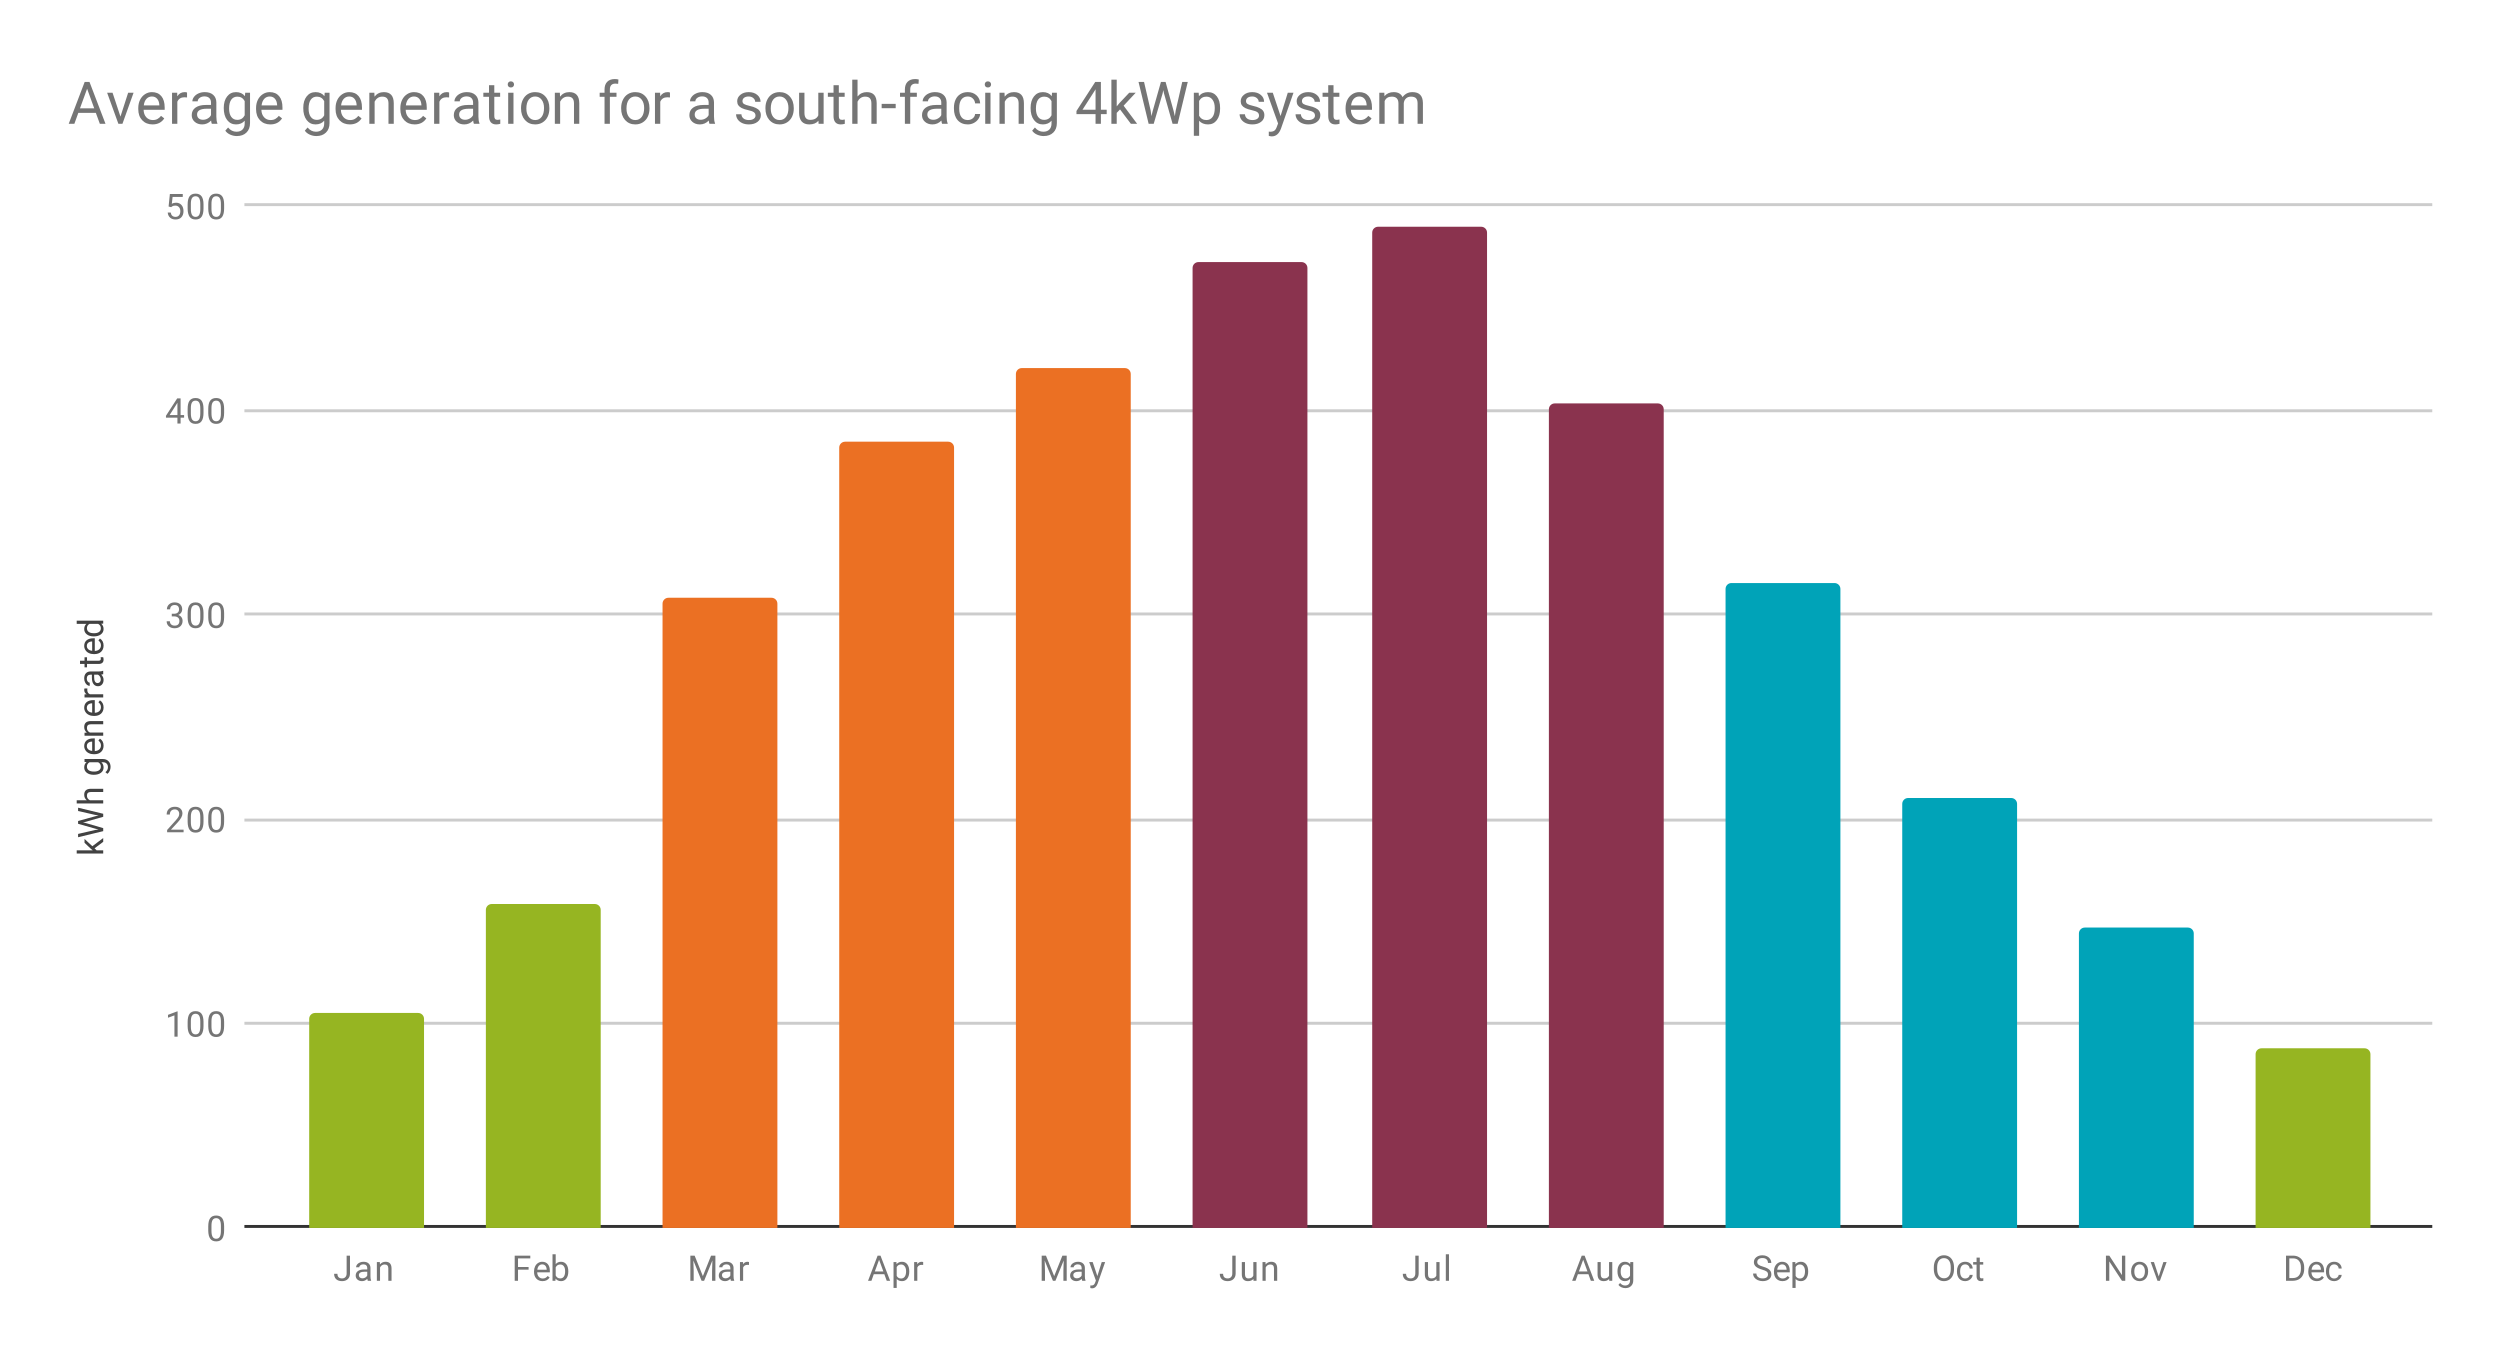
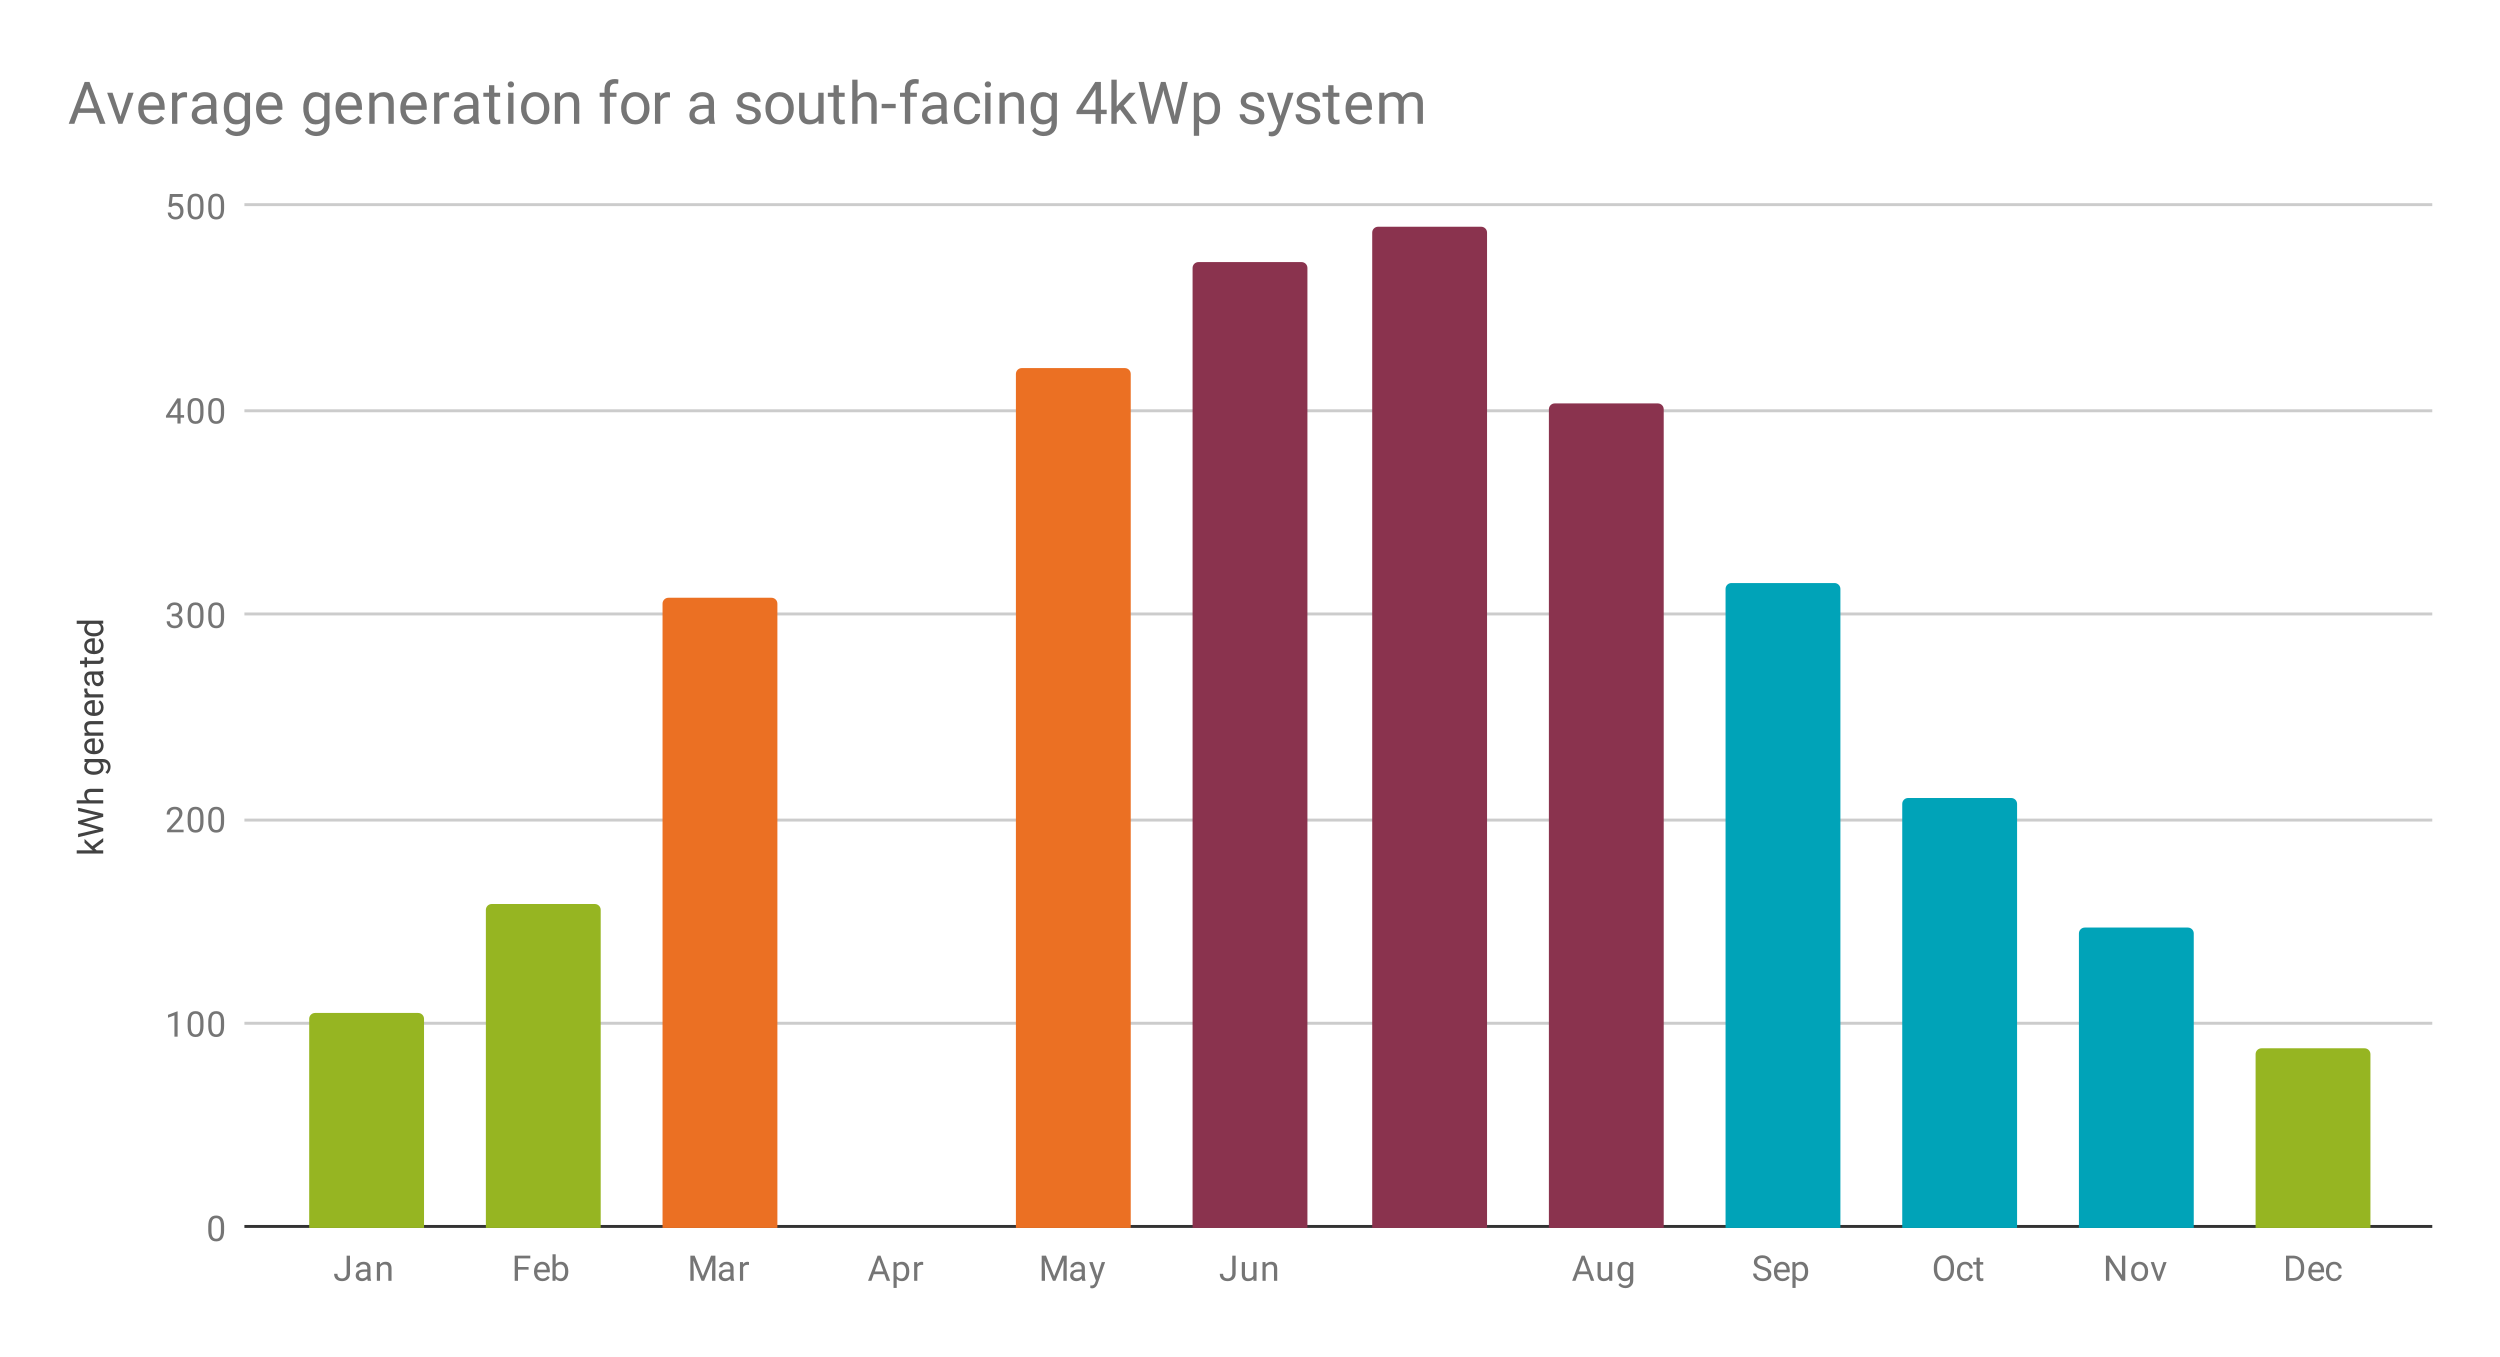
<svg xmlns="http://www.w3.org/2000/svg" version="1.1" viewBox="0.0 0.0 849.0 461.0" fill="none" stroke="none" stroke-linecap="square" stroke-miterlimit="10" width="849" height="461">
  <path fill="#ffffff" d="M0 0L849.0 0L849.0 461.0L0 461.0L0 0Z" fill-rule="nonzero" />
  <path stroke="#333333" stroke-width="1.0" stroke-linecap="butt" d="M83.5 416.5L825.5 416.5" fill-rule="nonzero" />
  <path stroke="#cccccc" stroke-width="1.0" stroke-linecap="butt" d="M83.5 347.5L825.5 347.5" fill-rule="nonzero" />
  <path stroke="#cccccc" stroke-width="1.0" stroke-linecap="butt" d="M83.5 278.5L825.5 278.5" fill-rule="nonzero" />
  <path stroke="#cccccc" stroke-width="1.0" stroke-linecap="butt" d="M83.5 208.5L825.5 208.5" fill-rule="nonzero" />
  <path stroke="#cccccc" stroke-width="1.0" stroke-linecap="butt" d="M83.5 139.5L825.5 139.5" fill-rule="nonzero" />
  <path stroke="#cccccc" stroke-width="1.0" stroke-linecap="butt" d="M83.5 69.5L825.5 69.5" fill-rule="nonzero" />
  <clipPath id="id_0">
    <path d="M83.05 69.917L825.95 69.917L825.95 416.95L83.05 416.95L83.05 69.917Z" clip-rule="nonzero" />
  </clipPath>
  <path stroke="#000000" stroke-width="2.0" stroke-linecap="butt" stroke-opacity="0.0" clip-path="url(#id_0)" d="M144.0 417.0L105.0 417.0L105.0 346.0C105.0 344.895 105.895 344.0 107.0 344.0L142.0 344.0C143.105 344.0 144.0 344.895 144.0 346.0Z" fill-rule="nonzero" />
  <path fill="#96b522" clip-path="url(#id_0)" d="M144.0 417.0L105.0 417.0L105.0 346.0C105.0 344.895 105.895 344.0 107.0 344.0L142.0 344.0C143.105 344.0 144.0 344.895 144.0 346.0Z" fill-rule="nonzero" />
  <path stroke="#000000" stroke-width="2.0" stroke-linecap="butt" stroke-opacity="0.0" clip-path="url(#id_0)" d="M204.0 417.0L165.0 417.0L165.0 309.0C165.0 307.895 165.895 307.0 167.0 307.0L202.0 307.0C203.105 307.0 204.0 307.895 204.0 309.0Z" fill-rule="nonzero" />
  <path fill="#96b522" clip-path="url(#id_0)" d="M204.0 417.0L165.0 417.0L165.0 309.0C165.0 307.895 165.895 307.0 167.0 307.0L202.0 307.0C203.105 307.0 204.0 307.895 204.0 309.0Z" fill-rule="nonzero" />
  <path stroke="#000000" stroke-width="2.0" stroke-linecap="butt" stroke-opacity="0.0" clip-path="url(#id_0)" d="M264.0 417.0L225.0 417.0L225.0 205.0C225.0 203.895 225.895 203.0 227.0 203.0L262.0 203.0C263.105 203.0 264.0 203.895 264.0 205.0Z" fill-rule="nonzero" />
  <path fill="#eb7023" clip-path="url(#id_0)" d="M264.0 417.0L225.0 417.0L225.0 205.0C225.0 203.895 225.895 203.0 227.0 203.0L262.0 203.0C263.105 203.0 264.0 203.895 264.0 205.0Z" fill-rule="nonzero" />
  <path stroke="#000000" stroke-width="2.0" stroke-linecap="butt" stroke-opacity="0.0" clip-path="url(#id_0)" d="M324.0 417.0L285.0 417.0L285.0 152.0C285.0 150.895 285.895 150.0 287.0 150.0L322.0 150.0C323.105 150.0 324.0 150.895 324.0 152.0Z" fill-rule="nonzero" />
-   <path fill="#eb7023" clip-path="url(#id_0)" d="M324.0 417.0L285.0 417.0L285.0 152.0C285.0 150.895 285.895 150.0 287.0 150.0L322.0 150.0C323.105 150.0 324.0 150.895 324.0 152.0Z" fill-rule="nonzero" />
  <path stroke="#000000" stroke-width="2.0" stroke-linecap="butt" stroke-opacity="0.0" clip-path="url(#id_0)" d="M384.0 417.0L345.0 417.0L345.0 127.0C345.0 125.895 345.895 125.0 347.0 125.0L382.0 125.0C383.105 125.0 384.0 125.895 384.0 127.0Z" fill-rule="nonzero" />
  <path fill="#eb7023" clip-path="url(#id_0)" d="M384.0 417.0L345.0 417.0L345.0 127.0C345.0 125.895 345.895 125.0 347.0 125.0L382.0 125.0C383.105 125.0 384.0 125.895 384.0 127.0Z" fill-rule="nonzero" />
  <path stroke="#000000" stroke-width="2.0" stroke-linecap="butt" stroke-opacity="0.0" clip-path="url(#id_0)" d="M444.0 417.0L405.0 417.0L405.0 91.0C405.0 89.895 405.895 89.0 407.0 89.0L442.0 89.0C443.105 89.0 444.0 89.895 444.0 91.0Z" fill-rule="nonzero" />
  <path fill="#8a334e" clip-path="url(#id_0)" d="M444.0 417.0L405.0 417.0L405.0 91.0C405.0 89.895 405.895 89.0 407.0 89.0L442.0 89.0C443.105 89.0 444.0 89.895 444.0 91.0Z" fill-rule="nonzero" />
  <path stroke="#000000" stroke-width="2.0" stroke-linecap="butt" stroke-opacity="0.0" clip-path="url(#id_0)" d="M505.0 417.0L466.0 417.0L466.0 79.0C466.0 77.895 466.895 77.0 468.0 77.0L503.0 77.0C504.105 77.0 505.0 77.895 505.0 79.0Z" fill-rule="nonzero" />
  <path fill="#8a334e" clip-path="url(#id_0)" d="M505.0 417.0L466.0 417.0L466.0 79.0C466.0 77.895 466.895 77.0 468.0 77.0L503.0 77.0C504.105 77.0 505.0 77.895 505.0 79.0Z" fill-rule="nonzero" />
  <path stroke="#000000" stroke-width="2.0" stroke-linecap="butt" stroke-opacity="0.0" clip-path="url(#id_0)" d="M565.0 417.0L526.0 417.0L526.0 139.0C526.0 137.895 526.895 137.0 528.0 137.0L563.0 137.0C564.105 137.0 565.0 137.895 565.0 139.0Z" fill-rule="nonzero" />
  <path fill="#8a334e" clip-path="url(#id_0)" d="M565.0 417.0L526.0 417.0L526.0 139.0C526.0 137.895 526.895 137.0 528.0 137.0L563.0 137.0C564.105 137.0 565.0 137.895 565.0 139.0Z" fill-rule="nonzero" />
  <path stroke="#000000" stroke-width="2.0" stroke-linecap="butt" stroke-opacity="0.0" clip-path="url(#id_0)" d="M625.0 417.0L586.0 417.0L586.0 200.0C586.0 198.895 586.895 198.0 588.0 198.0L623.0 198.0C624.105 198.0 625.0 198.895 625.0 200.0Z" fill-rule="nonzero" />
  <path fill="#00a3b8" clip-path="url(#id_0)" d="M625.0 417.0L586.0 417.0L586.0 200.0C586.0 198.895 586.895 198.0 588.0 198.0L623.0 198.0C624.105 198.0 625.0 198.895 625.0 200.0Z" fill-rule="nonzero" />
  <path stroke="#000000" stroke-width="2.0" stroke-linecap="butt" stroke-opacity="0.0" clip-path="url(#id_0)" d="M685.0 417.0L646.0 417.0L646.0 273.0C646.0 271.895 646.895 271.0 648.0 271.0L683.0 271.0C684.105 271.0 685.0 271.895 685.0 273.0Z" fill-rule="nonzero" />
  <path fill="#00a3b8" clip-path="url(#id_0)" d="M685.0 417.0L646.0 417.0L646.0 273.0C646.0 271.895 646.895 271.0 648.0 271.0L683.0 271.0C684.105 271.0 685.0 271.895 685.0 273.0Z" fill-rule="nonzero" />
  <path stroke="#000000" stroke-width="2.0" stroke-linecap="butt" stroke-opacity="0.0" clip-path="url(#id_0)" d="M745.0 417.0L706.0 417.0L706.0 317.0C706.0 315.895 706.895 315.0 708.0 315.0L743.0 315.0C744.105 315.0 745.0 315.895 745.0 317.0Z" fill-rule="nonzero" />
  <path fill="#00a3b8" clip-path="url(#id_0)" d="M745.0 417.0L706.0 417.0L706.0 317.0C706.0 315.895 706.895 315.0 708.0 315.0L743.0 315.0C744.105 315.0 745.0 315.895 745.0 317.0Z" fill-rule="nonzero" />
  <path stroke="#000000" stroke-width="2.0" stroke-linecap="butt" stroke-opacity="0.0" clip-path="url(#id_0)" d="M805.0 417.0L766.0 417.0L766.0 358.0C766.0 356.895 766.895 356.0 768.0 356.0L803.0 356.0C804.105 356.0 805.0 356.895 805.0 358.0Z" fill-rule="nonzero" />
  <path fill="#96b522" clip-path="url(#id_0)" d="M805.0 417.0L766.0 417.0L766.0 358.0C766.0 356.895 766.895 356.0 768.0 356.0L803.0 356.0C804.105 356.0 805.0 356.895 805.0 358.0Z" fill-rule="nonzero" />
  <path fill="#424242" d="M32.113 288.09L32.816 288.777L35.05 288.777L35.05 289.855L26.05 289.855L26.05 288.777L31.488 288.777L30.8 288.199L28.706 286.215L28.706 284.902L31.363 287.371L35.05 284.605L35.05 285.886L32.113 288.09ZM32.363 281.855L33.488 281.683L32.472 281.449L26.519 279.761L26.519 278.808L32.472 277.168L33.503 276.933L32.347 276.746L26.519 275.418L26.519 274.293L35.05 276.355L35.05 277.386L28.831 279.152L28.175 279.277L28.831 279.418L35.05 281.23L35.05 282.261L26.519 284.324L26.519 283.199L32.363 281.855ZM29.472 271.777Q28.597 271.058 28.597 269.902Q28.597 267.886 30.863 267.871L35.05 267.871L35.05 268.965L30.847 268.965Q30.175 268.965 29.847 269.277Q29.519 269.574 29.519 270.23Q29.519 270.761 29.8 271.168Q30.081 271.558 30.534 271.777L35.05 271.777L35.05 272.855L26.05 272.855L26.05 271.777L29.472 271.777ZM31.831 263.121Q30.347 263.121 29.472 262.433Q28.597 261.746 28.597 260.621Q28.597 259.465 29.409 258.808L28.706 258.761L28.706 257.761L34.894 257.761Q36.128 257.761 36.831 258.496Q37.55 259.23 37.55 260.449Q37.55 261.136 37.253 261.793Q36.956 262.449 36.456 262.793L35.8 262.23Q36.659 261.543 36.659 260.527Q36.659 259.746 36.206 259.308Q35.769 258.855 34.956 258.855L34.409 258.855Q35.175 259.511 35.175 260.636Q35.175 261.746 34.284 262.433Q33.378 263.121 31.831 263.121ZM31.956 262.027Q33.019 262.027 33.644 261.59Q34.253 261.152 34.253 260.355Q34.253 259.34 33.316 258.855L30.425 258.855Q29.519 259.355 29.519 260.355Q29.519 261.136 30.128 261.59Q30.738 262.027 31.956 262.027ZM35.175 253.23Q35.175 254.527 34.331 255.34Q33.472 256.136 32.05 256.136L31.863 256.136Q30.909 256.136 30.175 255.777Q29.425 255.418 29.019 254.777Q28.597 254.121 28.597 253.371Q28.597 252.136 29.409 251.449Q30.222 250.761 31.738 250.761L32.191 250.761L32.191 255.058Q33.128 255.027 33.706 254.511Q34.284 253.98 34.284 253.168Q34.284 252.605 34.05 252.215Q33.816 251.808 33.425 251.496L33.941 250.84Q35.175 251.636 35.175 253.23ZM29.488 253.371Q29.488 254.027 29.972 254.48Q30.441 254.918 31.3 255.011L31.3 251.84L31.222 251.84Q30.394 251.886 29.941 252.293Q29.488 252.683 29.488 253.371ZM28.706 248.84L29.503 248.808Q28.597 248.074 28.597 246.902Q28.597 244.886 30.863 244.871L35.05 244.871L35.05 245.965L30.847 245.965Q30.175 245.965 29.847 246.277Q29.519 246.574 29.519 247.23Q29.519 247.761 29.8 248.168Q30.081 248.558 30.534 248.777L35.05 248.777L35.05 249.855L28.706 249.855L28.706 248.84ZM35.175 240.23Q35.175 241.527 34.331 242.34Q33.472 243.136 32.05 243.136L31.863 243.136Q30.909 243.136 30.175 242.777Q29.425 242.418 29.019 241.777Q28.597 241.121 28.597 240.371Q28.597 239.136 29.409 238.449Q30.222 237.761 31.738 237.761L32.191 237.761L32.191 242.058Q33.128 242.027 33.706 241.511Q34.284 240.98 34.284 240.168Q34.284 239.605 34.05 239.215Q33.816 238.808 33.425 238.496L33.941 237.84Q35.175 238.636 35.175 240.23ZM29.488 240.371Q29.488 241.027 29.972 241.48Q30.441 241.918 31.3 242.011L31.3 238.84L31.222 238.84Q30.394 238.886 29.941 239.293Q29.488 239.683 29.488 240.371ZM29.675 233.793Q29.644 234.043 29.644 234.324Q29.644 235.402 30.55 235.777L35.05 235.777L35.05 236.855L28.706 236.855L28.706 235.808L29.441 235.793Q28.597 235.261 28.597 234.277Q28.597 233.965 28.675 233.793L29.675 233.793ZM35.05 228.949Q34.863 229.043 34.378 229.105Q35.175 229.855 35.175 230.902Q35.175 231.84 34.644 232.449Q34.113 233.043 33.284 233.043Q32.3 233.043 31.753 232.293Q31.206 231.543 31.206 230.168L31.206 229.121L30.706 229.121Q30.144 229.121 29.816 229.465Q29.472 229.793 29.472 230.465Q29.472 231.043 29.769 231.433Q30.05 231.824 30.472 231.824L30.472 232.918Q29.988 232.918 29.55 232.59Q29.113 232.246 28.863 231.668Q28.597 231.09 28.597 230.402Q28.597 229.293 29.144 228.683Q29.691 228.058 30.644 228.027L33.566 228.027Q34.441 228.027 34.956 227.808L35.05 227.808L35.05 228.949ZM34.222 230.746Q34.222 230.23 33.956 229.777Q33.691 229.324 33.269 229.121L31.972 229.121L31.972 229.965Q31.972 231.965 33.144 231.965Q33.644 231.965 33.941 231.621Q34.222 231.277 34.222 230.746ZM27.175 224.386L28.706 224.386L28.706 223.215L29.55 223.215L29.55 224.386L33.472 224.386Q33.863 224.386 34.05 224.23Q34.238 224.074 34.238 223.699Q34.238 223.511 34.175 223.183L35.05 223.183Q35.175 223.605 35.175 224.011Q35.175 224.73 34.738 225.105Q34.284 225.48 33.472 225.48L29.55 225.48L29.55 226.636L28.706 226.636L28.706 225.48L27.175 225.48L27.175 224.386ZM35.175 219.23Q35.175 220.527 34.331 221.34Q33.472 222.136 32.05 222.136L31.863 222.136Q30.909 222.136 30.175 221.777Q29.425 221.418 29.019 220.777Q28.597 220.121 28.597 219.371Q28.597 218.136 29.409 217.449Q30.222 216.761 31.738 216.761L32.191 216.761L32.191 221.058Q33.128 221.027 33.706 220.511Q34.284 219.98 34.284 219.168Q34.284 218.605 34.05 218.215Q33.816 217.808 33.425 217.496L33.941 216.84Q35.175 217.636 35.175 219.23ZM29.488 219.371Q29.488 220.027 29.972 220.48Q30.441 220.918 31.3 221.011L31.3 217.84L31.222 217.84Q30.394 217.886 29.941 218.293Q29.488 218.683 29.488 219.371ZM31.831 216.121Q30.363 216.121 29.488 215.433Q28.597 214.746 28.597 213.621Q28.597 212.511 29.347 211.855L26.05 211.855L26.05 210.777L35.05 210.777L35.05 211.777L34.363 211.824Q35.175 212.48 35.175 213.636Q35.175 214.73 34.269 215.433Q33.363 216.121 31.909 216.121L31.831 216.121ZM31.956 215.043Q33.034 215.043 33.644 214.605Q34.253 214.152 34.253 213.371Q34.253 212.34 33.316 211.855L30.409 211.855Q29.519 212.34 29.519 213.355Q29.519 214.152 30.128 214.605Q30.738 215.043 31.956 215.043Z" fill-rule="nonzero" />
  <path fill="#757575" d="M76.112 417.809Q76.112 419.716 75.456 420.653Q74.816 421.575 73.425 421.575Q72.066 421.575 71.409 420.669Q70.753 419.762 70.722 417.95L70.722 416.512Q70.722 414.622 71.362 413.716Q72.019 412.794 73.409 412.794Q74.784 412.794 75.441 413.684Q76.097 414.559 76.112 416.403L76.112 417.809ZM75.019 416.325Q75.019 414.95 74.628 414.325Q74.253 413.684 73.409 413.684Q72.581 413.684 72.191 414.325Q71.816 414.95 71.816 416.247L71.816 417.981Q71.816 419.356 72.206 420.028Q72.612 420.684 73.425 420.684Q74.222 420.684 74.612 420.059Q75.003 419.434 75.019 418.106L75.019 416.325Z" fill-rule="nonzero" />
  <path fill="#757575" d="M60.316 352.043L59.237 352.043L59.237 344.825L57.05 345.621L57.05 344.637L60.159 343.465L60.316 343.465L60.316 352.043ZM69.112 348.403Q69.112 350.309 68.456 351.246Q67.816 352.168 66.425 352.168Q65.066 352.168 64.409 351.262Q63.753 350.356 63.722 348.543L63.722 347.106Q63.722 345.215 64.362 344.309Q65.019 343.387 66.409 343.387Q67.784 343.387 68.441 344.278Q69.097 345.153 69.112 346.996L69.112 348.403ZM68.019 346.918Q68.019 345.543 67.628 344.918Q67.253 344.278 66.409 344.278Q65.581 344.278 65.191 344.918Q64.816 345.543 64.816 346.84L64.816 348.575Q64.816 349.95 65.206 350.621Q65.612 351.278 66.425 351.278Q67.222 351.278 67.612 350.653Q68.003 350.028 68.019 348.7L68.019 346.918ZM76.112 348.403Q76.112 350.309 75.456 351.246Q74.816 352.168 73.425 352.168Q72.066 352.168 71.409 351.262Q70.753 350.356 70.722 348.543L70.722 347.106Q70.722 345.215 71.362 344.309Q72.019 343.387 73.409 343.387Q74.784 343.387 75.441 344.278Q76.097 345.153 76.112 346.996L76.112 348.403ZM75.019 346.918Q75.019 345.543 74.628 344.918Q74.253 344.278 73.409 344.278Q72.581 344.278 72.191 344.918Q71.816 345.543 71.816 346.84L71.816 348.575Q71.816 349.95 72.206 350.621Q72.612 351.278 73.425 351.278Q74.222 351.278 74.612 350.653Q75.003 350.028 75.019 348.7L75.019 346.918Z" fill-rule="nonzero" />
  <path fill="#757575" d="M62.347 282.637L56.753 282.637L56.753 281.855L59.706 278.574Q60.362 277.824 60.612 277.371Q60.862 276.902 60.862 276.402Q60.862 275.73 60.456 275.309Q60.066 274.871 59.378 274.871Q58.581 274.871 58.128 275.34Q57.675 275.793 57.675 276.621L56.597 276.621Q56.597 275.434 57.347 274.715Q58.112 273.98 59.378 273.98Q60.581 273.98 61.269 274.605Q61.956 275.23 61.956 276.277Q61.956 277.527 60.347 279.277L58.066 281.746L62.347 281.746L62.347 282.637ZM69.112 278.996Q69.112 280.902 68.456 281.84Q67.816 282.762 66.425 282.762Q65.066 282.762 64.409 281.855Q63.753 280.949 63.722 279.137L63.722 277.699Q63.722 275.809 64.362 274.902Q65.019 273.98 66.409 273.98Q67.784 273.98 68.441 274.871Q69.097 275.746 69.112 277.59L69.112 278.996ZM68.019 277.512Q68.019 276.137 67.628 275.512Q67.253 274.871 66.409 274.871Q65.581 274.871 65.191 275.512Q64.816 276.137 64.816 277.434L64.816 279.168Q64.816 280.543 65.206 281.215Q65.612 281.871 66.425 281.871Q67.222 281.871 67.612 281.246Q68.003 280.621 68.019 279.293L68.019 277.512ZM76.112 278.996Q76.112 280.902 75.456 281.84Q74.816 282.762 73.425 282.762Q72.066 282.762 71.409 281.855Q70.753 280.949 70.722 279.137L70.722 277.699Q70.722 275.809 71.362 274.902Q72.019 273.98 73.409 273.98Q74.784 273.98 75.441 274.871Q76.097 275.746 76.112 277.59L76.112 278.996ZM75.019 277.512Q75.019 276.137 74.628 275.512Q74.253 274.871 73.409 274.871Q72.581 274.871 72.191 275.512Q71.816 276.137 71.816 277.434L71.816 279.168Q71.816 280.543 72.206 281.215Q72.612 281.871 73.425 281.871Q74.222 281.871 74.612 281.246Q75.003 280.621 75.019 279.293L75.019 277.512Z" fill-rule="nonzero" />
  <path fill="#757575" d="M58.331 208.433L59.144 208.433Q59.925 208.417 60.362 208.027Q60.8 207.636 60.8 206.964Q60.8 205.464 59.3 205.464Q58.597 205.464 58.175 205.871Q57.769 206.277 57.769 206.933L56.675 206.933Q56.675 205.917 57.409 205.246Q58.159 204.574 59.3 204.574Q60.503 204.574 61.191 205.214Q61.878 205.855 61.878 206.996Q61.878 207.558 61.519 208.074Q61.159 208.589 60.534 208.855Q61.237 209.074 61.612 209.589Q62.003 210.105 62.003 210.855Q62.003 211.996 61.253 212.683Q60.503 213.355 59.3 213.355Q58.112 213.355 57.347 212.699Q56.597 212.042 56.597 210.98L57.691 210.98Q57.691 211.652 58.128 212.058Q58.566 212.464 59.316 212.464Q60.097 212.464 60.503 212.058Q60.925 211.636 60.925 210.871Q60.925 210.136 60.472 209.746Q60.019 209.339 59.144 209.324L58.331 209.324L58.331 208.433ZM69.112 209.589Q69.112 211.496 68.456 212.433Q67.816 213.355 66.425 213.355Q65.066 213.355 64.409 212.449Q63.753 211.542 63.722 209.73L63.722 208.292Q63.722 206.402 64.362 205.496Q65.019 204.574 66.409 204.574Q67.784 204.574 68.441 205.464Q69.097 206.339 69.112 208.183L69.112 209.589ZM68.019 208.105Q68.019 206.73 67.628 206.105Q67.253 205.464 66.409 205.464Q65.581 205.464 65.191 206.105Q64.816 206.73 64.816 208.027L64.816 209.761Q64.816 211.136 65.206 211.808Q65.612 212.464 66.425 212.464Q67.222 212.464 67.612 211.839Q68.003 211.214 68.019 209.886L68.019 208.105ZM76.112 209.589Q76.112 211.496 75.456 212.433Q74.816 213.355 73.425 213.355Q72.066 213.355 71.409 212.449Q70.753 211.542 70.722 209.73L70.722 208.292Q70.722 206.402 71.362 205.496Q72.019 204.574 73.409 204.574Q74.784 204.574 75.441 205.464Q76.097 206.339 76.112 208.183L76.112 209.589ZM75.019 208.105Q75.019 206.73 74.628 206.105Q74.253 205.464 73.409 205.464Q72.581 205.464 72.191 206.105Q71.816 206.73 71.816 208.027L71.816 209.761Q71.816 211.136 72.206 211.808Q72.612 212.464 73.425 212.464Q74.222 212.464 74.612 211.839Q75.003 211.214 75.019 209.886L75.019 208.105Z" fill-rule="nonzero" />
  <path fill="#757575" d="M61.331 140.964L62.519 140.964L62.519 141.839L61.331 141.839L61.331 143.823L60.253 143.823L60.253 141.839L56.362 141.839L56.362 141.198L60.175 135.292L61.331 135.292L61.331 140.964ZM57.597 140.964L60.253 140.964L60.253 136.776L60.112 137.011L57.597 140.964ZM69.112 140.183Q69.112 142.089 68.456 143.026Q67.816 143.948 66.425 143.948Q65.066 143.948 64.409 143.042Q63.753 142.136 63.722 140.323L63.722 138.886Q63.722 136.995 64.362 136.089Q65.019 135.167 66.409 135.167Q67.784 135.167 68.441 136.058Q69.097 136.933 69.112 138.776L69.112 140.183ZM68.019 138.698Q68.019 137.323 67.628 136.698Q67.253 136.058 66.409 136.058Q65.581 136.058 65.191 136.698Q64.816 137.323 64.816 138.62L64.816 140.355Q64.816 141.73 65.206 142.401Q65.612 143.058 66.425 143.058Q67.222 143.058 67.612 142.433Q68.003 141.808 68.019 140.48L68.019 138.698ZM76.112 140.183Q76.112 142.089 75.456 143.026Q74.816 143.948 73.425 143.948Q72.066 143.948 71.409 143.042Q70.753 142.136 70.722 140.323L70.722 138.886Q70.722 136.995 71.362 136.089Q72.019 135.167 73.409 135.167Q74.784 135.167 75.441 136.058Q76.097 136.933 76.112 138.776L76.112 140.183ZM75.019 138.698Q75.019 137.323 74.628 136.698Q74.253 136.058 73.409 136.058Q72.581 136.058 72.191 136.698Q71.816 137.323 71.816 138.62L71.816 140.355Q71.816 141.73 72.206 142.401Q72.612 143.058 73.425 143.058Q74.222 143.058 74.612 142.433Q75.003 141.808 75.019 140.48L75.019 138.698Z" fill-rule="nonzero" />
  <path fill="#757575" d="M57.253 70.135L57.691 65.885L62.066 65.885L62.066 66.885L58.612 66.885L58.347 69.214Q58.987 68.839 59.784 68.839Q60.941 68.839 61.628 69.62Q62.316 70.385 62.316 71.698Q62.316 73.01 61.597 73.776Q60.894 74.542 59.612 74.542Q58.487 74.542 57.769 73.917Q57.05 73.276 56.956 72.167L57.972 72.167Q58.081 72.901 58.503 73.276Q58.925 73.651 59.612 73.651Q60.362 73.651 60.8 73.135Q61.237 72.62 61.237 71.714Q61.237 70.854 60.769 70.339Q60.3 69.823 59.519 69.823Q58.816 69.823 58.409 70.12L58.128 70.354L57.253 70.135ZM69.112 70.776Q69.112 72.682 68.456 73.62Q67.816 74.542 66.425 74.542Q65.066 74.542 64.409 73.635Q63.753 72.729 63.722 70.917L63.722 69.479Q63.722 67.589 64.362 66.682Q65.019 65.76 66.409 65.76Q67.784 65.76 68.441 66.651Q69.097 67.526 69.112 69.37L69.112 70.776ZM68.019 69.292Q68.019 67.917 67.628 67.292Q67.253 66.651 66.409 66.651Q65.581 66.651 65.191 67.292Q64.816 67.917 64.816 69.214L64.816 70.948Q64.816 72.323 65.206 72.995Q65.612 73.651 66.425 73.651Q67.222 73.651 67.612 73.026Q68.003 72.401 68.019 71.073L68.019 69.292ZM76.112 70.776Q76.112 72.682 75.456 73.62Q74.816 74.542 73.425 74.542Q72.066 74.542 71.409 73.635Q70.753 72.729 70.722 70.917L70.722 69.479Q70.722 67.589 71.362 66.682Q72.019 65.76 73.409 65.76Q74.784 65.76 75.441 66.651Q76.097 67.526 76.112 69.37L76.112 70.776ZM75.019 69.292Q75.019 67.917 74.628 67.292Q74.253 66.651 73.409 66.651Q72.581 66.651 72.191 67.292Q71.816 67.917 71.816 69.214L71.816 70.948Q71.816 72.323 72.206 72.995Q72.612 73.651 73.425 73.651Q74.222 73.651 74.612 73.026Q75.003 72.401 75.019 71.073L75.019 69.292Z" fill-rule="nonzero" />
  <path fill="#757575" d="M117.716 426.419L118.857 426.419L118.857 432.466Q118.857 433.684 118.107 434.387Q117.373 435.075 116.154 435.075Q114.888 435.075 114.169 434.419Q113.466 433.762 113.466 432.591L114.591 432.591Q114.591 433.325 114.982 433.747Q115.388 434.153 116.154 434.153Q116.857 434.153 117.279 433.716Q117.716 433.262 117.716 432.481L117.716 426.419ZM124.888 434.95Q124.794 434.762 124.732 434.278Q123.982 435.075 122.935 435.075Q121.998 435.075 121.388 434.544Q120.794 434.012 120.794 433.184Q120.794 432.2 121.544 431.653Q122.294 431.106 123.669 431.106L124.716 431.106L124.716 430.606Q124.716 430.044 124.373 429.716Q124.044 429.372 123.373 429.372Q122.794 429.372 122.404 429.669Q122.013 429.95 122.013 430.372L120.919 430.372Q120.919 429.887 121.248 429.45Q121.591 429.012 122.169 428.762Q122.748 428.497 123.435 428.497Q124.544 428.497 125.154 429.044Q125.779 429.591 125.81 430.544L125.81 433.466Q125.81 434.341 126.029 434.856L126.029 434.95L124.888 434.95ZM123.091 434.122Q123.607 434.122 124.06 433.856Q124.513 433.591 124.716 433.169L124.716 431.872L123.873 431.872Q121.873 431.872 121.873 433.044Q121.873 433.544 122.216 433.841Q122.56 434.122 123.091 434.122ZM128.998 428.606L129.029 429.403Q129.763 428.497 130.935 428.497Q132.951 428.497 132.966 430.762L132.966 434.95L131.873 434.95L131.873 430.747Q131.873 430.075 131.56 429.747Q131.263 429.419 130.607 429.419Q130.076 429.419 129.669 429.7Q129.279 429.981 129.06 430.434L129.06 434.95L127.982 434.95L127.982 428.606L128.998 428.606Z" fill-rule="nonzero" />
  <path fill="#757575" d="M179.511 431.184L175.917 431.184L175.917 434.95L174.792 434.95L174.792 426.419L180.089 426.419L180.089 427.341L175.917 427.341L175.917 430.262L179.511 430.262L179.511 431.184ZM184.261 435.075Q182.964 435.075 182.151 434.231Q181.355 433.372 181.355 431.95L181.355 431.762Q181.355 430.809 181.714 430.075Q182.073 429.325 182.714 428.919Q183.37 428.497 184.12 428.497Q185.355 428.497 186.042 429.309Q186.73 430.122 186.73 431.637L186.73 432.091L182.433 432.091Q182.464 433.028 182.98 433.606Q183.511 434.184 184.323 434.184Q184.886 434.184 185.276 433.95Q185.683 433.716 185.995 433.325L186.651 433.841Q185.855 435.075 184.261 435.075ZM184.12 429.387Q183.464 429.387 183.011 429.872Q182.573 430.341 182.48 431.2L185.651 431.2L185.651 431.122Q185.605 430.294 185.198 429.841Q184.808 429.387 184.12 429.387ZM192.995 431.856Q192.995 433.309 192.323 434.2Q191.667 435.075 190.542 435.075Q189.339 435.075 188.683 434.216L188.62 434.95L187.636 434.95L187.636 425.95L188.714 425.95L188.714 429.309Q189.37 428.497 190.526 428.497Q191.683 428.497 192.339 429.372Q192.995 430.231 192.995 431.762L192.995 431.856ZM191.917 431.731Q191.917 430.622 191.48 430.028Q191.058 429.419 190.261 429.419Q189.183 429.419 188.714 430.403L188.714 433.153Q189.214 434.153 190.261 434.153Q191.042 434.153 191.48 433.544Q191.917 432.934 191.917 431.731Z" fill-rule="nonzero" />
  <path fill="#757575" d="M235.899 426.419L238.696 433.372L241.477 426.419L242.946 426.419L242.946 434.95L241.821 434.95L241.821 431.622L241.93 428.044L239.118 434.95L238.258 434.95L235.462 428.059L235.571 431.622L235.571 434.95L234.446 434.95L234.446 426.419L235.899 426.419ZM248.196 434.95Q248.102 434.762 248.04 434.278Q247.29 435.075 246.243 435.075Q245.305 435.075 244.696 434.544Q244.102 434.012 244.102 433.184Q244.102 432.2 244.852 431.653Q245.602 431.106 246.977 431.106L248.024 431.106L248.024 430.606Q248.024 430.044 247.68 429.716Q247.352 429.372 246.68 429.372Q246.102 429.372 245.712 429.669Q245.321 429.95 245.321 430.372L244.227 430.372Q244.227 429.887 244.555 429.45Q244.899 429.012 245.477 428.762Q246.055 428.497 246.743 428.497Q247.852 428.497 248.462 429.044Q249.087 429.591 249.118 430.544L249.118 433.466Q249.118 434.341 249.337 434.856L249.337 434.95L248.196 434.95ZM246.399 434.122Q246.915 434.122 247.368 433.856Q247.821 433.591 248.024 433.169L248.024 431.872L247.18 431.872Q245.18 431.872 245.18 433.044Q245.18 433.544 245.524 433.841Q245.868 434.122 246.399 434.122ZM254.352 429.575Q254.102 429.544 253.821 429.544Q252.743 429.544 252.368 430.45L252.368 434.95L251.29 434.95L251.29 428.606L252.337 428.606L252.352 429.341Q252.883 428.497 253.868 428.497Q254.18 428.497 254.352 428.575L254.352 429.575Z" fill-rule="nonzero" />
  <path fill="#757575" d="M300.318 432.716L296.74 432.716L295.943 434.95L294.787 434.95L298.037 426.419L299.022 426.419L302.287 434.95L301.131 434.95L300.318 432.716ZM297.084 431.794L299.99 431.794L298.537 427.809L297.084 431.794ZM308.787 431.856Q308.787 433.294 308.131 434.184Q307.475 435.075 306.334 435.075Q305.178 435.075 304.522 434.341L304.522 437.387L303.443 437.387L303.443 428.606L304.428 428.606L304.475 429.309Q305.147 428.497 306.318 428.497Q307.459 428.497 308.115 429.356Q308.787 430.216 308.787 431.747L308.787 431.856ZM307.709 431.731Q307.709 430.653 307.24 430.044Q306.787 429.419 305.99 429.419Q305.006 429.419 304.522 430.278L304.522 433.309Q305.006 434.184 306.006 434.184Q306.787 434.184 307.24 433.575Q307.709 432.95 307.709 431.731ZM313.506 429.575Q313.256 429.544 312.975 429.544Q311.897 429.544 311.522 430.45L311.522 434.95L310.443 434.95L310.443 428.606L311.49 428.606L311.506 429.341Q312.037 428.497 313.022 428.497Q313.334 428.497 313.506 428.575L313.506 429.575Z" fill-rule="nonzero" />
  <path fill="#757575" d="M355.207 426.419L358.004 433.372L360.785 426.419L362.254 426.419L362.254 434.95L361.129 434.95L361.129 431.622L361.238 428.044L358.425 434.95L357.566 434.95L354.769 428.059L354.879 431.622L354.879 434.95L353.754 434.95L353.754 426.419L355.207 426.419ZM367.504 434.95Q367.41 434.762 367.347 434.278Q366.597 435.075 365.55 435.075Q364.613 435.075 364.004 434.544Q363.41 434.012 363.41 433.184Q363.41 432.2 364.16 431.653Q364.91 431.106 366.285 431.106L367.332 431.106L367.332 430.606Q367.332 430.044 366.988 429.716Q366.66 429.372 365.988 429.372Q365.41 429.372 365.019 429.669Q364.629 429.95 364.629 430.372L363.535 430.372Q363.535 429.887 363.863 429.45Q364.207 429.012 364.785 428.762Q365.363 428.497 366.05 428.497Q367.16 428.497 367.769 429.044Q368.394 429.591 368.425 430.544L368.425 433.466Q368.425 434.341 368.644 434.856L368.644 434.95L367.504 434.95ZM365.707 434.122Q366.222 434.122 366.675 433.856Q367.129 433.591 367.332 433.169L367.332 431.872L366.488 431.872Q364.488 431.872 364.488 433.044Q364.488 433.544 364.832 433.841Q365.175 434.122 365.707 434.122ZM372.66 433.356L374.144 428.606L375.3 428.606L372.754 435.934Q372.16 437.512 370.879 437.512L370.66 437.497L370.269 437.419L370.269 436.544L370.55 436.559Q371.113 436.559 371.41 436.341Q371.722 436.122 371.925 435.528L372.16 434.872L369.894 428.606L371.082 428.606L372.66 433.356Z" fill-rule="nonzero" />
  <path fill="#757575" d="M418.486 426.419L419.626 426.419L419.626 432.466Q419.626 433.684 418.876 434.387Q418.142 435.075 416.923 435.075Q415.657 435.075 414.939 434.419Q414.236 433.762 414.236 432.591L415.361 432.591Q415.361 433.325 415.751 433.747Q416.157 434.153 416.923 434.153Q417.626 434.153 418.048 433.716Q418.486 433.262 418.486 432.481L418.486 426.419ZM425.657 434.325Q425.032 435.075 423.798 435.075Q422.782 435.075 422.251 434.481Q421.72 433.887 421.72 432.731L421.72 428.606L422.798 428.606L422.798 432.7Q422.798 434.153 423.97 434.153Q425.22 434.153 425.626 433.216L425.626 428.606L426.72 428.606L426.72 434.95L425.689 434.95L425.657 434.325ZM429.767 428.606L429.798 429.403Q430.532 428.497 431.704 428.497Q433.72 428.497 433.736 430.762L433.736 434.95L432.642 434.95L432.642 430.747Q432.642 430.075 432.329 429.747Q432.032 429.419 431.376 429.419Q430.845 429.419 430.439 429.7Q430.048 429.981 429.829 430.434L429.829 434.95L428.751 434.95L428.751 428.606L429.767 428.606Z" fill-rule="nonzero" />
-   <path fill="#757575" d="M480.639 426.419L481.78 426.419L481.78 432.466Q481.78 433.684 481.03 434.387Q480.296 435.075 479.077 435.075Q477.811 435.075 477.093 434.419Q476.389 433.762 476.389 432.591L477.514 432.591Q477.514 433.325 477.905 433.747Q478.311 434.153 479.077 434.153Q479.78 434.153 480.202 433.716Q480.639 433.262 480.639 432.481L480.639 426.419ZM487.811 434.325Q487.186 435.075 485.952 435.075Q484.936 435.075 484.405 434.481Q483.874 433.887 483.874 432.731L483.874 428.606L484.952 428.606L484.952 432.7Q484.952 434.153 486.124 434.153Q487.374 434.153 487.78 433.216L487.78 428.606L488.874 428.606L488.874 434.95L487.843 434.95L487.811 434.325ZM492.077 434.95L490.999 434.95L490.999 425.95L492.077 425.95L492.077 434.95Z" fill-rule="nonzero" />
  <path fill="#757575" d="M539.434 432.716L535.856 432.716L535.059 434.95L533.903 434.95L537.153 426.419L538.137 426.419L541.403 434.95L540.246 434.95L539.434 432.716ZM536.199 431.794L539.106 431.794L537.653 427.809L536.199 431.794ZM546.465 434.325Q545.84 435.075 544.606 435.075Q543.59 435.075 543.059 434.481Q542.528 433.887 542.528 432.731L542.528 428.606L543.606 428.606L543.606 432.7Q543.606 434.153 544.778 434.153Q546.028 434.153 546.434 433.216L546.434 428.606L547.528 428.606L547.528 434.95L546.496 434.95L546.465 434.325ZM549.293 431.731Q549.293 430.247 549.981 429.372Q550.668 428.497 551.793 428.497Q552.949 428.497 553.606 429.309L553.653 428.606L554.653 428.606L554.653 434.794Q554.653 436.028 553.918 436.731Q553.184 437.45 551.965 437.45Q551.278 437.45 550.621 437.153Q549.965 436.856 549.621 436.356L550.184 435.7Q550.871 436.559 551.887 436.559Q552.668 436.559 553.106 436.106Q553.559 435.669 553.559 434.856L553.559 434.309Q552.903 435.075 551.778 435.075Q550.668 435.075 549.981 434.184Q549.293 433.278 549.293 431.731ZM550.387 431.856Q550.387 432.919 550.824 433.544Q551.262 434.153 552.059 434.153Q553.074 434.153 553.559 433.216L553.559 430.325Q553.059 429.419 552.059 429.419Q551.278 429.419 550.824 430.028Q550.387 430.637 550.387 431.856Z" fill-rule="nonzero" />
  <path fill="#757575" d="M598.385 431.153Q596.947 430.731 596.275 430.122Q595.619 429.512 595.619 428.622Q595.619 427.622 596.416 426.966Q597.228 426.294 598.525 426.294Q599.4 426.294 600.088 426.637Q600.775 426.981 601.15 427.575Q601.541 428.169 601.541 428.887L600.4 428.887Q600.4 428.106 599.9 427.669Q599.416 427.231 598.525 427.231Q597.697 427.231 597.228 427.606Q596.76 427.966 596.76 428.606Q596.76 429.137 597.197 429.497Q597.65 429.856 598.713 430.153Q599.775 430.45 600.369 430.809Q600.978 431.169 601.26 431.653Q601.557 432.137 601.557 432.778Q601.557 433.825 600.744 434.45Q599.932 435.075 598.588 435.075Q597.697 435.075 596.932 434.731Q596.182 434.387 595.76 433.809Q595.353 433.216 595.353 432.481L596.478 432.481Q596.478 433.247 597.057 433.7Q597.635 434.153 598.588 434.153Q599.478 434.153 599.947 433.794Q600.416 433.419 600.416 432.794Q600.416 432.169 599.978 431.825Q599.541 431.481 598.385 431.153ZM605.338 435.075Q604.041 435.075 603.228 434.231Q602.432 433.372 602.432 431.95L602.432 431.762Q602.432 430.809 602.791 430.075Q603.15 429.325 603.791 428.919Q604.447 428.497 605.197 428.497Q606.432 428.497 607.119 429.309Q607.807 430.122 607.807 431.637L607.807 432.091L603.51 432.091Q603.541 433.028 604.057 433.606Q604.588 434.184 605.4 434.184Q605.963 434.184 606.353 433.95Q606.76 433.716 607.072 433.325L607.728 433.841Q606.932 435.075 605.338 435.075ZM605.197 429.387Q604.541 429.387 604.088 429.872Q603.65 430.341 603.557 431.2L606.728 431.2L606.728 431.122Q606.682 430.294 606.275 429.841Q605.885 429.387 605.197 429.387ZM614.057 431.856Q614.057 433.294 613.4 434.184Q612.744 435.075 611.603 435.075Q610.447 435.075 609.791 434.341L609.791 437.387L608.713 437.387L608.713 428.606L609.697 428.606L609.744 429.309Q610.416 428.497 611.588 428.497Q612.728 428.497 613.385 429.356Q614.057 430.216 614.057 431.747L614.057 431.856ZM612.978 431.731Q612.978 430.653 612.51 430.044Q612.057 429.419 611.26 429.419Q610.275 429.419 609.791 430.278L609.791 433.309Q610.275 434.184 611.275 434.184Q612.057 434.184 612.51 433.575Q612.978 432.95 612.978 431.731Z" fill-rule="nonzero" />
  <path fill="#757575" d="M663.585 430.966Q663.585 432.216 663.163 433.153Q662.742 434.075 661.96 434.575Q661.195 435.075 660.163 435.075Q659.163 435.075 658.382 434.575Q657.601 434.075 657.163 433.169Q656.742 432.247 656.726 431.028L656.726 430.419Q656.726 429.184 657.148 428.247Q657.585 427.309 658.367 426.809Q659.148 426.294 660.163 426.294Q661.179 426.294 661.96 426.794Q662.742 427.294 663.163 428.231Q663.585 429.169 663.585 430.419L663.585 430.966ZM662.476 430.403Q662.476 428.887 661.867 428.075Q661.257 427.262 660.163 427.262Q659.085 427.262 658.476 428.075Q657.867 428.887 657.851 430.325L657.851 430.966Q657.851 432.434 658.46 433.278Q659.085 434.106 660.163 434.106Q661.257 434.106 661.851 433.325Q662.46 432.528 662.476 431.044L662.476 430.403ZM667.398 434.184Q667.976 434.184 668.413 433.841Q668.851 433.481 668.898 432.95L669.929 432.95Q669.898 433.497 669.538 433.997Q669.195 434.481 668.617 434.778Q668.054 435.075 667.398 435.075Q666.101 435.075 665.335 434.216Q664.585 433.341 664.585 431.841L664.585 431.653Q664.585 430.731 664.913 430.012Q665.257 429.294 665.882 428.903Q666.523 428.497 667.398 428.497Q668.46 428.497 669.163 429.137Q669.882 429.762 669.929 430.794L668.898 430.794Q668.851 430.169 668.429 429.778Q668.007 429.387 667.398 429.387Q666.57 429.387 666.117 429.981Q665.663 430.575 665.663 431.7L665.663 431.903Q665.663 432.997 666.117 433.591Q666.57 434.184 667.398 434.184ZM672.335 427.075L672.335 428.606L673.507 428.606L673.507 429.45L672.335 429.45L672.335 433.372Q672.335 433.762 672.492 433.95Q672.648 434.137 673.023 434.137Q673.21 434.137 673.538 434.075L673.538 434.95Q673.117 435.075 672.71 435.075Q671.992 435.075 671.617 434.637Q671.242 434.184 671.242 433.372L671.242 429.45L670.085 429.45L670.085 428.606L671.242 428.606L671.242 427.075L672.335 427.075Z" fill-rule="nonzero" />
  <path fill="#757575" d="M721.739 434.95L720.614 434.95L716.317 428.372L716.317 434.95L715.177 434.95L715.177 426.419L716.317 426.419L720.614 433.028L720.614 426.419L721.739 426.419L721.739 434.95ZM723.724 431.716Q723.724 430.794 724.083 430.044Q724.458 429.294 725.114 428.903Q725.77 428.497 726.599 428.497Q727.895 428.497 728.692 429.387Q729.505 430.278 729.505 431.778L729.505 431.856Q729.505 432.778 729.145 433.512Q728.786 434.247 728.13 434.669Q727.474 435.075 726.614 435.075Q725.333 435.075 724.52 434.184Q723.724 433.278 723.724 431.794L723.724 431.716ZM724.817 431.856Q724.817 432.903 725.302 433.544Q725.802 434.184 726.614 434.184Q727.442 434.184 727.927 433.544Q728.411 432.887 728.411 431.716Q728.411 430.684 727.911 430.044Q727.427 429.387 726.599 429.387Q725.802 429.387 725.302 430.028Q724.817 430.653 724.817 431.856ZM733.099 433.481L734.677 428.606L735.786 428.606L733.505 434.95L732.677 434.95L730.38 428.606L731.489 428.606L733.099 433.481Z" fill-rule="nonzero" />
  <path fill="#757575" d="M776.331 434.95L776.331 426.419L778.752 426.419Q779.862 426.419 780.706 426.919Q781.565 427.403 782.034 428.309Q782.502 429.216 782.502 430.403L782.502 430.934Q782.502 432.153 782.034 433.059Q781.581 433.966 780.706 434.45Q779.846 434.934 778.706 434.95L776.331 434.95ZM777.456 427.341L777.456 434.028L778.643 434.028Q779.94 434.028 780.659 433.231Q781.393 432.419 781.393 430.919L781.393 430.419Q781.393 428.966 780.706 428.169Q780.034 427.356 778.768 427.341L777.456 427.341ZM786.799 435.075Q785.502 435.075 784.69 434.231Q783.893 433.372 783.893 431.95L783.893 431.762Q783.893 430.809 784.252 430.075Q784.612 429.325 785.252 428.919Q785.909 428.497 786.659 428.497Q787.893 428.497 788.581 429.309Q789.268 430.122 789.268 431.637L789.268 432.091L784.971 432.091Q785.002 433.028 785.518 433.606Q786.049 434.184 786.862 434.184Q787.424 434.184 787.815 433.95Q788.221 433.716 788.534 433.325L789.19 433.841Q788.393 435.075 786.799 435.075ZM786.659 429.387Q786.002 429.387 785.549 429.872Q785.112 430.341 785.018 431.2L788.19 431.2L788.19 431.122Q788.143 430.294 787.737 429.841Q787.346 429.387 786.659 429.387ZM792.706 434.184Q793.284 434.184 793.721 433.841Q794.159 433.481 794.206 432.95L795.237 432.95Q795.206 433.497 794.846 433.997Q794.502 434.481 793.924 434.778Q793.362 435.075 792.706 435.075Q791.409 435.075 790.643 434.216Q789.893 433.341 789.893 431.841L789.893 431.653Q789.893 430.731 790.221 430.012Q790.565 429.294 791.19 428.903Q791.831 428.497 792.706 428.497Q793.768 428.497 794.471 429.137Q795.19 429.762 795.237 430.794L794.206 430.794Q794.159 430.169 793.737 429.778Q793.315 429.387 792.706 429.387Q791.877 429.387 791.424 429.981Q790.971 430.575 790.971 431.7L790.971 431.903Q790.971 432.997 791.424 433.591Q791.877 434.184 792.706 434.184Z" fill-rule="nonzero" />
  <path fill="#757575" d="M32.55 38.331L26.597 38.331L25.253 42.05L23.331 42.05L28.753 27.831L30.394 27.831L35.831 42.05L33.909 42.05L32.55 38.331ZM27.159 36.8L32.003 36.8L29.581 30.144L27.159 36.8ZM40.909 39.597L43.519 31.488L45.362 31.488L41.581 42.05L40.206 42.05L36.378 31.488L38.222 31.488L40.909 39.597ZM51.8 42.253Q49.659 42.253 48.3 40.847Q46.956 39.425 46.956 37.066L46.956 36.722Q46.956 35.159 47.55 33.925Q48.159 32.691 49.237 31.988Q50.316 31.284 51.581 31.284Q53.644 31.284 54.784 32.644Q55.925 34.003 55.925 36.534L55.925 37.284L48.769 37.284Q48.8 38.847 49.675 39.816Q50.55 40.769 51.894 40.769Q52.862 40.769 53.519 40.378Q54.191 39.987 54.691 39.347L55.784 40.206Q54.456 42.253 51.8 42.253ZM51.581 32.769Q50.487 32.769 49.737 33.566Q49.003 34.362 48.831 35.8L54.112 35.8L54.112 35.659Q54.034 34.284 53.362 33.534Q52.706 32.769 51.581 32.769ZM63.519 33.097Q63.112 33.034 62.644 33.034Q60.862 33.034 60.222 34.55L60.222 42.05L58.425 42.05L58.425 31.488L60.175 31.488L60.206 32.706Q61.097 31.284 62.722 31.284Q63.253 31.284 63.519 31.425L63.519 33.097ZM71.941 42.05Q71.784 41.737 71.691 40.941Q70.425 42.253 68.675 42.253Q67.112 42.253 66.112 41.362Q65.112 40.472 65.112 39.112Q65.112 37.472 66.362 36.566Q67.628 35.644 69.894 35.644L71.659 35.644L71.659 34.816Q71.659 33.862 71.081 33.3Q70.519 32.737 69.425 32.737Q68.456 32.737 67.8 33.237Q67.144 33.722 67.144 34.409L65.331 34.409Q65.331 33.628 65.894 32.894Q66.456 32.144 67.409 31.722Q68.378 31.284 69.534 31.284Q71.362 31.284 72.394 32.206Q73.425 33.112 73.472 34.722L73.472 39.581Q73.472 41.034 73.831 41.894L73.831 42.05L71.941 42.05ZM68.941 40.675Q69.8 40.675 70.55 40.237Q71.316 39.8 71.659 39.097L71.659 36.925L70.237 36.925Q66.925 36.925 66.925 38.862Q66.925 39.722 67.487 40.206Q68.05 40.675 68.941 40.675ZM75.987 36.675Q75.987 34.206 77.128 32.753Q78.269 31.284 80.159 31.284Q82.097 31.284 83.175 32.659L83.269 31.488L84.909 31.488L84.909 41.8Q84.909 43.847 83.691 45.019Q82.487 46.206 80.425 46.206Q79.284 46.206 78.191 45.722Q77.097 45.237 76.519 44.378L77.456 43.3Q78.628 44.737 80.3 44.737Q81.628 44.737 82.362 43.987Q83.097 43.253 83.097 41.909L83.097 40.987Q82.019 42.253 80.144 42.253Q78.284 42.253 77.128 40.753Q75.987 39.253 75.987 36.675ZM77.8 36.878Q77.8 38.675 78.534 39.691Q79.269 40.706 80.581 40.706Q82.3 40.706 83.097 39.159L83.097 34.331Q82.269 32.816 80.612 32.816Q79.284 32.816 78.534 33.847Q77.8 34.878 77.8 36.878ZM91.8 42.253Q89.659 42.253 88.3 40.847Q86.956 39.425 86.956 37.066L86.956 36.722Q86.956 35.159 87.55 33.925Q88.159 32.691 89.237 31.988Q90.316 31.284 91.581 31.284Q93.644 31.284 94.784 32.644Q95.925 34.003 95.925 36.534L95.925 37.284L88.769 37.284Q88.8 38.847 89.675 39.816Q90.55 40.769 91.894 40.769Q92.862 40.769 93.519 40.378Q94.191 39.987 94.691 39.347L95.784 40.206Q94.456 42.253 91.8 42.253ZM91.581 32.769Q90.487 32.769 89.737 33.566Q89.003 34.362 88.831 35.8L94.112 35.8L94.112 35.659Q94.034 34.284 93.362 33.534Q92.706 32.769 91.581 32.769ZM102.987 36.675Q102.987 34.206 104.128 32.753Q105.269 31.284 107.159 31.284Q109.097 31.284 110.175 32.659L110.269 31.488L111.909 31.488L111.909 41.8Q111.909 43.847 110.691 45.019Q109.487 46.206 107.425 46.206Q106.284 46.206 105.191 45.722Q104.097 45.237 103.519 44.378L104.456 43.3Q105.628 44.737 107.3 44.737Q108.628 44.737 109.362 43.987Q110.097 43.253 110.097 41.909L110.097 40.987Q109.019 42.253 107.144 42.253Q105.284 42.253 104.128 40.753Q102.987 39.253 102.987 36.675ZM104.8 36.878Q104.8 38.675 105.534 39.691Q106.269 40.706 107.581 40.706Q109.3 40.706 110.097 39.159L110.097 34.331Q109.269 32.816 107.612 32.816Q106.284 32.816 105.534 33.847Q104.8 34.878 104.8 36.878ZM118.8 42.253Q116.659 42.253 115.3 40.847Q113.956 39.425 113.956 37.066L113.956 36.722Q113.956 35.159 114.55 33.925Q115.159 32.691 116.237 31.988Q117.316 31.284 118.581 31.284Q120.644 31.284 121.784 32.644Q122.925 34.003 122.925 36.534L122.925 37.284L115.769 37.284Q115.8 38.847 116.675 39.816Q117.55 40.769 118.894 40.769Q119.862 40.769 120.519 40.378Q121.191 39.987 121.691 39.347L122.784 40.206Q121.456 42.253 118.8 42.253ZM118.581 32.769Q117.487 32.769 116.737 33.566Q116.003 34.362 115.831 35.8L121.112 35.8L121.112 35.659Q121.034 34.284 120.362 33.534Q119.706 32.769 118.581 32.769ZM127.128 31.488L127.191 32.816Q128.394 31.284 130.347 31.284Q133.706 31.284 133.722 35.066L133.722 42.05L131.925 42.05L131.925 35.05Q131.909 33.909 131.394 33.362Q130.894 32.816 129.8 32.816Q128.925 32.816 128.253 33.284Q127.597 33.753 127.222 34.519L127.222 42.05L125.425 42.05L125.425 31.488L127.128 31.488ZM140.8 42.253Q138.659 42.253 137.3 40.847Q135.956 39.425 135.956 37.066L135.956 36.722Q135.956 35.159 136.55 33.925Q137.159 32.691 138.238 31.988Q139.316 31.284 140.581 31.284Q142.644 31.284 143.784 32.644Q144.925 34.003 144.925 36.534L144.925 37.284L137.769 37.284Q137.8 38.847 138.675 39.816Q139.55 40.769 140.894 40.769Q141.863 40.769 142.519 40.378Q143.191 39.987 143.691 39.347L144.784 40.206Q143.456 42.253 140.8 42.253ZM140.581 32.769Q139.488 32.769 138.738 33.566Q138.003 34.362 137.831 35.8L143.113 35.8L143.113 35.659Q143.034 34.284 142.363 33.534Q141.706 32.769 140.581 32.769ZM152.519 33.097Q152.113 33.034 151.644 33.034Q149.863 33.034 149.222 34.55L149.222 42.05L147.425 42.05L147.425 31.488L149.175 31.488L149.206 32.706Q150.097 31.284 151.722 31.284Q152.253 31.284 152.519 31.425L152.519 33.097ZM160.941 42.05Q160.784 41.737 160.691 40.941Q159.425 42.253 157.675 42.253Q156.113 42.253 155.113 41.362Q154.113 40.472 154.113 39.112Q154.113 37.472 155.363 36.566Q156.628 35.644 158.894 35.644L160.659 35.644L160.659 34.816Q160.659 33.862 160.081 33.3Q159.519 32.737 158.425 32.737Q157.456 32.737 156.8 33.237Q156.144 33.722 156.144 34.409L154.331 34.409Q154.331 33.628 154.894 32.894Q155.456 32.144 156.409 31.722Q157.378 31.284 158.534 31.284Q160.363 31.284 161.394 32.206Q162.425 33.112 162.472 34.722L162.472 39.581Q162.472 41.034 162.831 41.894L162.831 42.05L160.941 42.05ZM157.941 40.675Q158.8 40.675 159.55 40.237Q160.316 39.8 160.659 39.097L160.659 36.925L159.238 36.925Q155.925 36.925 155.925 38.862Q155.925 39.722 156.488 40.206Q157.05 40.675 157.941 40.675ZM167.863 28.925L167.863 31.488L169.847 31.488L169.847 32.878L167.863 32.878L167.863 39.425Q167.863 40.066 168.128 40.394Q168.394 40.706 169.034 40.706Q169.347 40.706 169.894 40.581L169.894 42.05Q169.175 42.253 168.503 42.253Q167.3 42.253 166.675 41.519Q166.066 40.784 166.066 39.425L166.066 32.878L164.144 32.878L164.144 31.488L166.066 31.488L166.066 28.925L167.863 28.925ZM174.378 42.05L172.581 42.05L172.581 31.488L174.378 31.488L174.378 42.05ZM172.425 28.675Q172.425 28.238 172.691 27.941Q172.972 27.628 173.488 27.628Q174.019 27.628 174.284 27.941Q174.566 28.238 174.566 28.675Q174.566 29.113 174.284 29.409Q174.019 29.706 173.488 29.706Q172.972 29.706 172.691 29.409Q172.425 29.113 172.425 28.675ZM176.941 36.675Q176.941 35.112 177.55 33.878Q178.159 32.628 179.238 31.956Q180.331 31.284 181.738 31.284Q183.894 31.284 185.222 32.784Q186.566 34.269 186.566 36.753L186.566 36.878Q186.566 38.425 185.972 39.659Q185.378 40.878 184.269 41.566Q183.175 42.253 181.753 42.253Q179.613 42.253 178.269 40.753Q176.941 39.253 176.941 36.8L176.941 36.675ZM178.753 36.878Q178.753 38.644 179.566 39.706Q180.394 40.769 181.753 40.769Q183.128 40.769 183.941 39.691Q184.753 38.612 184.753 36.675Q184.753 34.925 183.925 33.847Q183.097 32.769 181.738 32.769Q180.394 32.769 179.566 33.831Q178.753 34.894 178.753 36.878ZM190.128 31.488L190.191 32.816Q191.394 31.284 193.347 31.284Q196.706 31.284 196.722 35.066L196.722 42.05L194.925 42.05L194.925 35.05Q194.909 33.909 194.394 33.362Q193.894 32.816 192.8 32.816Q191.925 32.816 191.253 33.284Q190.597 33.753 190.222 34.519L190.222 42.05L188.425 42.05L188.425 31.488L190.128 31.488ZM205.3 42.05L205.3 32.878L203.644 32.878L203.644 31.488L205.3 31.488L205.3 30.394Q205.3 28.706 206.206 27.784Q207.128 26.847 208.784 26.847Q209.409 26.847 210.019 27.003L209.925 28.472Q209.472 28.394 208.956 28.394Q208.066 28.394 207.581 28.909Q207.113 29.409 207.113 30.363L207.113 31.488L209.363 31.488L209.363 32.878L207.113 32.878L207.113 42.05L205.3 42.05ZM210.941 36.675Q210.941 35.112 211.55 33.878Q212.159 32.628 213.238 31.956Q214.331 31.284 215.738 31.284Q217.894 31.284 219.222 32.784Q220.566 34.269 220.566 36.753L220.566 36.878Q220.566 38.425 219.972 39.659Q219.378 40.878 218.269 41.566Q217.175 42.253 215.753 42.253Q213.613 42.253 212.269 40.753Q210.941 39.253 210.941 36.8L210.941 36.675ZM212.753 36.878Q212.753 38.644 213.566 39.706Q214.394 40.769 215.753 40.769Q217.128 40.769 217.941 39.691Q218.753 38.612 218.753 36.675Q218.753 34.925 217.925 33.847Q217.097 32.769 215.738 32.769Q214.394 32.769 213.566 33.831Q212.753 34.894 212.753 36.878ZM227.519 33.097Q227.113 33.034 226.644 33.034Q224.863 33.034 224.222 34.55L224.222 42.05L222.425 42.05L222.425 31.488L224.175 31.488L224.206 32.706Q225.097 31.284 226.722 31.284Q227.253 31.284 227.519 31.425L227.519 33.097ZM240.941 42.05Q240.784 41.737 240.691 40.941Q239.425 42.253 237.675 42.253Q236.113 42.253 235.113 41.362Q234.113 40.472 234.113 39.112Q234.113 37.472 235.363 36.566Q236.628 35.644 238.894 35.644L240.659 35.644L240.659 34.816Q240.659 33.862 240.081 33.3Q239.519 32.737 238.425 32.737Q237.456 32.737 236.8 33.237Q236.144 33.722 236.144 34.409L234.331 34.409Q234.331 33.628 234.894 32.894Q235.456 32.144 236.409 31.722Q237.378 31.284 238.534 31.284Q240.363 31.284 241.394 32.206Q242.425 33.112 242.472 34.722L242.472 39.581Q242.472 41.034 242.831 41.894L242.831 42.05L240.941 42.05ZM237.941 40.675Q238.8 40.675 239.55 40.237Q240.316 39.8 240.659 39.097L240.659 36.925L239.238 36.925Q235.925 36.925 235.925 38.862Q235.925 39.722 236.488 40.206Q237.05 40.675 237.941 40.675ZM256.566 39.253Q256.566 38.519 256.019 38.112Q255.472 37.706 254.097 37.409Q252.722 37.112 251.909 36.706Q251.113 36.3 250.722 35.737Q250.347 35.159 250.347 34.378Q250.347 33.081 251.441 32.191Q252.534 31.284 254.253 31.284Q256.05 31.284 257.159 32.222Q258.284 33.144 258.284 34.581L256.456 34.581Q256.456 33.847 255.831 33.316Q255.206 32.769 254.253 32.769Q253.253 32.769 252.691 33.206Q252.144 33.628 252.144 34.331Q252.144 34.972 252.659 35.316Q253.175 35.644 254.534 35.956Q255.894 36.253 256.722 36.675Q257.566 37.081 257.972 37.675Q258.378 38.269 258.378 39.112Q258.378 40.534 257.238 41.394Q256.113 42.253 254.3 42.253Q253.034 42.253 252.05 41.8Q251.081 41.347 250.519 40.55Q249.972 39.737 249.972 38.8L251.784 38.8Q251.831 39.706 252.503 40.237Q253.191 40.769 254.3 40.769Q255.331 40.769 255.941 40.362Q256.566 39.941 256.566 39.253ZM259.941 36.675Q259.941 35.112 260.55 33.878Q261.159 32.628 262.238 31.956Q263.331 31.284 264.738 31.284Q266.894 31.284 268.222 32.784Q269.566 34.269 269.566 36.753L269.566 36.878Q269.566 38.425 268.972 39.659Q268.378 40.878 267.269 41.566Q266.175 42.253 264.753 42.253Q262.613 42.253 261.269 40.753Q259.941 39.253 259.941 36.8L259.941 36.675ZM261.753 36.878Q261.753 38.644 262.566 39.706Q263.394 40.769 264.753 40.769Q266.128 40.769 266.941 39.691Q267.753 38.612 267.753 36.675Q267.753 34.925 266.925 33.847Q266.097 32.769 264.738 32.769Q263.394 32.769 262.566 33.831Q261.753 34.894 261.753 36.878ZM277.941 41.003Q276.894 42.253 274.847 42.253Q273.159 42.253 272.269 41.269Q271.394 40.284 271.378 38.362L271.378 31.488L273.191 31.488L273.191 38.316Q273.191 40.706 275.144 40.706Q277.206 40.706 277.894 39.175L277.894 31.488L279.706 31.488L279.706 42.05L277.988 42.05L277.941 41.003ZM284.863 28.925L284.863 31.488L286.847 31.488L286.847 32.878L284.863 32.878L284.863 39.425Q284.863 40.066 285.128 40.394Q285.394 40.706 286.034 40.706Q286.347 40.706 286.894 40.581L286.894 42.05Q286.175 42.253 285.503 42.253Q284.3 42.253 283.675 41.519Q283.066 40.784 283.066 39.425L283.066 32.878L281.144 32.878L281.144 31.488L283.066 31.488L283.066 28.925L284.863 28.925ZM291.222 32.769Q292.425 31.284 294.347 31.284Q297.706 31.284 297.722 35.066L297.722 42.05L295.925 42.05L295.925 35.05Q295.909 33.909 295.394 33.362Q294.894 32.816 293.8 32.816Q292.925 32.816 292.253 33.284Q291.597 33.753 291.222 34.519L291.222 42.05L289.425 42.05L289.425 27.05L291.222 27.05L291.222 32.769ZM304.175 36.753L299.409 36.753L299.409 35.269L304.175 35.269L304.175 36.753ZM307.3 42.05L307.3 32.878L305.644 32.878L305.644 31.488L307.3 31.488L307.3 30.394Q307.3 28.706 308.206 27.784Q309.128 26.847 310.784 26.847Q311.409 26.847 312.019 27.003L311.925 28.472Q311.472 28.394 310.956 28.394Q310.066 28.394 309.581 28.909Q309.113 29.409 309.113 30.363L309.113 31.488L311.363 31.488L311.363 32.878L309.113 32.878L309.113 42.05L307.3 42.05ZM319.941 42.05Q319.784 41.737 319.691 40.941Q318.425 42.253 316.675 42.253Q315.113 42.253 314.113 41.362Q313.113 40.472 313.113 39.112Q313.113 37.472 314.363 36.566Q315.628 35.644 317.894 35.644L319.659 35.644L319.659 34.816Q319.659 33.862 319.081 33.3Q318.519 32.737 317.425 32.737Q316.456 32.737 315.8 33.237Q315.144 33.722 315.144 34.409L313.331 34.409Q313.331 33.628 313.894 32.894Q314.456 32.144 315.409 31.722Q316.378 31.284 317.534 31.284Q319.363 31.284 320.394 32.206Q321.425 33.112 321.472 34.722L321.472 39.581Q321.472 41.034 321.831 41.894L321.831 42.05L319.941 42.05ZM316.941 40.675Q317.8 40.675 318.55 40.237Q319.316 39.8 319.659 39.097L319.659 36.925L318.238 36.925Q314.925 36.925 314.925 38.862Q314.925 39.722 315.488 40.206Q316.05 40.675 316.941 40.675ZM328.659 40.769Q329.628 40.769 330.347 40.191Q331.066 39.597 331.144 38.722L332.863 38.722Q332.8 39.628 332.222 40.456Q331.659 41.269 330.691 41.769Q329.738 42.253 328.659 42.253Q326.503 42.253 325.222 40.816Q323.956 39.362 323.956 36.862L323.956 36.566Q323.956 35.019 324.519 33.816Q325.081 32.612 326.144 31.956Q327.206 31.284 328.644 31.284Q330.425 31.284 331.597 32.347Q332.784 33.409 332.863 35.112L331.144 35.112Q331.066 34.097 330.363 33.441Q329.675 32.769 328.644 32.769Q327.269 32.769 326.503 33.769Q325.753 34.753 325.753 36.628L325.753 36.972Q325.753 38.8 326.503 39.784Q327.253 40.769 328.659 40.769ZM336.378 42.05L334.581 42.05L334.581 31.488L336.378 31.488L336.378 42.05ZM334.425 28.675Q334.425 28.238 334.691 27.941Q334.972 27.628 335.488 27.628Q336.019 27.628 336.284 27.941Q336.566 28.238 336.566 28.675Q336.566 29.113 336.284 29.409Q336.019 29.706 335.488 29.706Q334.972 29.706 334.691 29.409Q334.425 29.113 334.425 28.675ZM341.128 31.488L341.191 32.816Q342.394 31.284 344.347 31.284Q347.706 31.284 347.722 35.066L347.722 42.05L345.925 42.05L345.925 35.05Q345.909 33.909 345.394 33.362Q344.894 32.816 343.8 32.816Q342.925 32.816 342.253 33.284Q341.597 33.753 341.222 34.519L341.222 42.05L339.425 42.05L339.425 31.488L341.128 31.488ZM349.988 36.675Q349.988 34.206 351.128 32.753Q352.269 31.284 354.159 31.284Q356.097 31.284 357.175 32.659L357.269 31.488L358.909 31.488L358.909 41.8Q358.909 43.847 357.691 45.019Q356.488 46.206 354.425 46.206Q353.284 46.206 352.191 45.722Q351.097 45.237 350.519 44.378L351.456 43.3Q352.628 44.737 354.3 44.737Q355.628 44.737 356.363 43.987Q357.097 43.253 357.097 41.909L357.097 40.987Q356.019 42.253 354.144 42.253Q352.284 42.253 351.128 40.753Q349.988 39.253 349.988 36.675ZM351.8 36.878Q351.8 38.675 352.534 39.691Q353.269 40.706 354.581 40.706Q356.3 40.706 357.097 39.159L357.097 34.331Q356.269 32.816 354.613 32.816Q353.284 32.816 352.534 33.847Q351.8 34.878 351.8 36.878ZM373.863 37.269L375.831 37.269L375.831 38.753L373.863 38.753L373.863 42.05L372.05 42.05L372.05 38.753L365.566 38.753L365.566 37.691L371.941 27.831L373.863 27.831L373.863 37.269ZM367.613 37.269L372.05 37.269L372.05 30.3L371.831 30.691L367.613 37.269ZM380.363 37.159L379.238 38.331L379.238 42.05L377.425 42.05L377.425 27.05L379.238 27.05L379.238 36.128L380.206 34.956L383.488 31.488L385.691 31.488L381.581 35.894L386.175 42.05L384.05 42.05L380.363 37.159ZM390.769 37.566L391.034 39.441L391.441 37.753L394.253 27.831L395.831 27.831L398.581 37.753L398.972 39.472L399.269 37.55L401.488 27.831L403.363 27.831L399.925 42.05L398.206 42.05L395.284 31.691L395.05 30.597L394.831 31.691L391.8 42.05L390.081 42.05L386.644 27.831L388.519 27.831L390.769 37.566ZM414.347 36.878Q414.347 39.3 413.238 40.784Q412.144 42.253 410.253 42.253Q408.331 42.253 407.222 41.019L407.222 46.112L405.425 46.112L405.425 31.488L407.066 31.488L407.159 32.659Q408.253 31.284 410.222 31.284Q412.128 31.284 413.238 32.722Q414.347 34.159 414.347 36.722L414.347 36.878ZM412.534 36.675Q412.534 34.894 411.769 33.862Q411.019 32.816 409.691 32.816Q408.05 32.816 407.222 34.269L407.222 39.331Q408.034 40.769 409.706 40.769Q411.003 40.769 411.769 39.737Q412.534 38.706 412.534 36.675ZM427.566 39.253Q427.566 38.519 427.019 38.112Q426.472 37.706 425.097 37.409Q423.722 37.112 422.909 36.706Q422.113 36.3 421.722 35.737Q421.347 35.159 421.347 34.378Q421.347 33.081 422.441 32.191Q423.534 31.284 425.253 31.284Q427.05 31.284 428.159 32.222Q429.284 33.144 429.284 34.581L427.456 34.581Q427.456 33.847 426.831 33.316Q426.206 32.769 425.253 32.769Q424.253 32.769 423.691 33.206Q423.144 33.628 423.144 34.331Q423.144 34.972 423.659 35.316Q424.175 35.644 425.534 35.956Q426.894 36.253 427.722 36.675Q428.566 37.081 428.972 37.675Q429.378 38.269 429.378 39.112Q429.378 40.534 428.238 41.394Q427.113 42.253 425.3 42.253Q424.034 42.253 423.05 41.8Q422.081 41.347 421.519 40.55Q420.972 39.737 420.972 38.8L422.784 38.8Q422.831 39.706 423.503 40.237Q424.191 40.769 425.3 40.769Q426.331 40.769 426.941 40.362Q427.566 39.941 427.566 39.253ZM434.878 39.409L437.331 31.488L439.269 31.488L435.019 43.675Q434.034 46.316 431.894 46.316L431.55 46.284L430.878 46.159L430.878 44.691L431.363 44.737Q432.284 44.737 432.784 44.362Q433.3 43.987 433.628 43.003L434.034 41.925L430.269 31.488L432.238 31.488L434.878 39.409ZM446.566 39.253Q446.566 38.519 446.019 38.112Q445.472 37.706 444.097 37.409Q442.722 37.112 441.909 36.706Q441.113 36.3 440.722 35.737Q440.347 35.159 440.347 34.378Q440.347 33.081 441.441 32.191Q442.534 31.284 444.253 31.284Q446.05 31.284 447.159 32.222Q448.284 33.144 448.284 34.581L446.456 34.581Q446.456 33.847 445.831 33.316Q445.206 32.769 444.253 32.769Q443.253 32.769 442.691 33.206Q442.144 33.628 442.144 34.331Q442.144 34.972 442.659 35.316Q443.175 35.644 444.534 35.956Q445.894 36.253 446.722 36.675Q447.566 37.081 447.972 37.675Q448.378 38.269 448.378 39.112Q448.378 40.534 447.238 41.394Q446.113 42.253 444.3 42.253Q443.034 42.253 442.05 41.8Q441.081 41.347 440.519 40.55Q439.972 39.737 439.972 38.8L441.784 38.8Q441.831 39.706 442.503 40.237Q443.191 40.769 444.3 40.769Q445.331 40.769 445.941 40.362Q446.566 39.941 446.566 39.253ZM452.863 28.925L452.863 31.488L454.847 31.488L454.847 32.878L452.863 32.878L452.863 39.425Q452.863 40.066 453.128 40.394Q453.394 40.706 454.034 40.706Q454.347 40.706 454.894 40.581L454.894 42.05Q454.175 42.253 453.503 42.253Q452.3 42.253 451.675 41.519Q451.066 40.784 451.066 39.425L451.066 32.878L449.144 32.878L449.144 31.488L451.066 31.488L451.066 28.925L452.863 28.925ZM461.8 42.253Q459.659 42.253 458.3 40.847Q456.956 39.425 456.956 37.066L456.956 36.722Q456.956 35.159 457.55 33.925Q458.159 32.691 459.238 31.988Q460.316 31.284 461.581 31.284Q463.644 31.284 464.784 32.644Q465.925 34.003 465.925 36.534L465.925 37.284L458.769 37.284Q458.8 38.847 459.675 39.816Q460.55 40.769 461.894 40.769Q462.863 40.769 463.519 40.378Q464.191 39.987 464.691 39.347L465.784 40.206Q464.456 42.253 461.8 42.253ZM461.581 32.769Q460.488 32.769 459.738 33.566Q459.003 34.362 458.831 35.8L464.113 35.8L464.113 35.659Q464.034 34.284 463.363 33.534Q462.706 32.769 461.581 32.769ZM470.113 31.488L470.159 32.659Q471.331 31.284 473.3 31.284Q475.519 31.284 476.316 32.987Q476.847 32.222 477.691 31.753Q478.534 31.284 479.691 31.284Q483.159 31.284 483.222 34.972L483.222 42.05L481.409 42.05L481.409 35.081Q481.409 33.941 480.894 33.378Q480.378 32.816 479.159 32.816Q478.159 32.816 477.488 33.425Q476.831 34.019 476.722 35.034L476.722 42.05L474.909 42.05L474.909 35.128Q474.909 32.816 472.644 32.816Q470.863 32.816 470.222 34.331L470.222 42.05L468.409 42.05L468.409 31.488L470.113 31.488Z" fill-rule="nonzero" />
</svg>